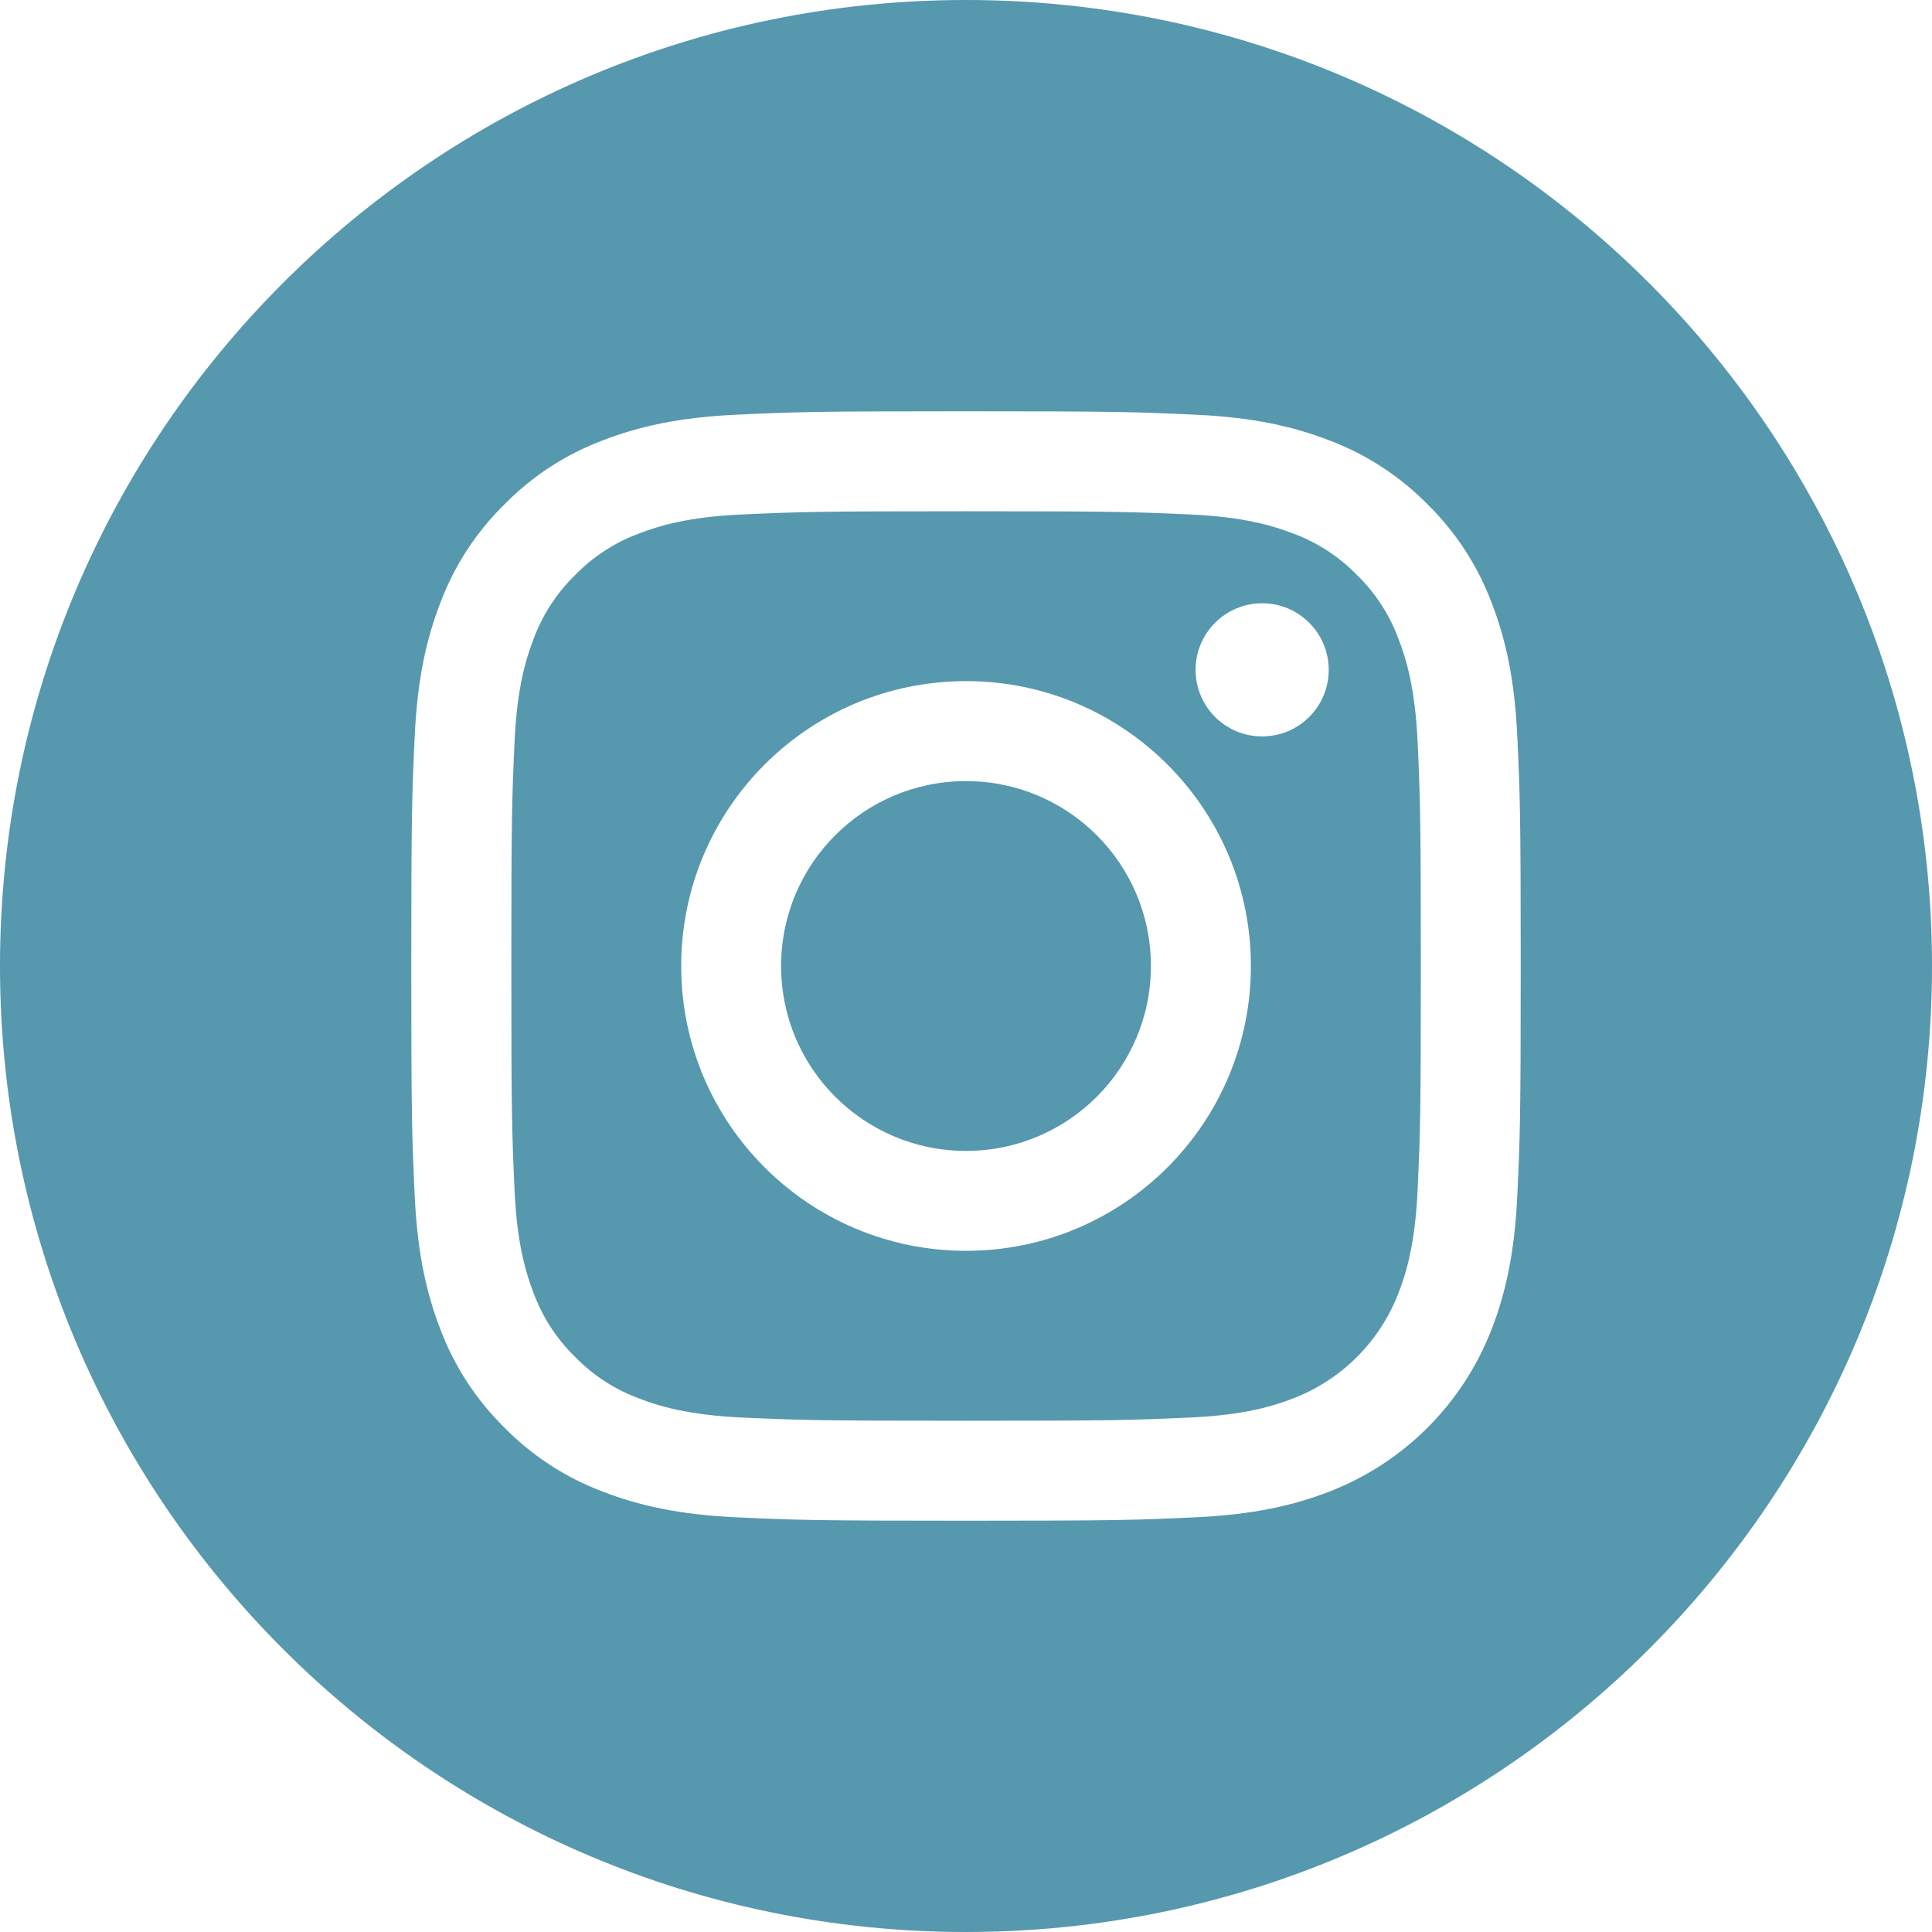
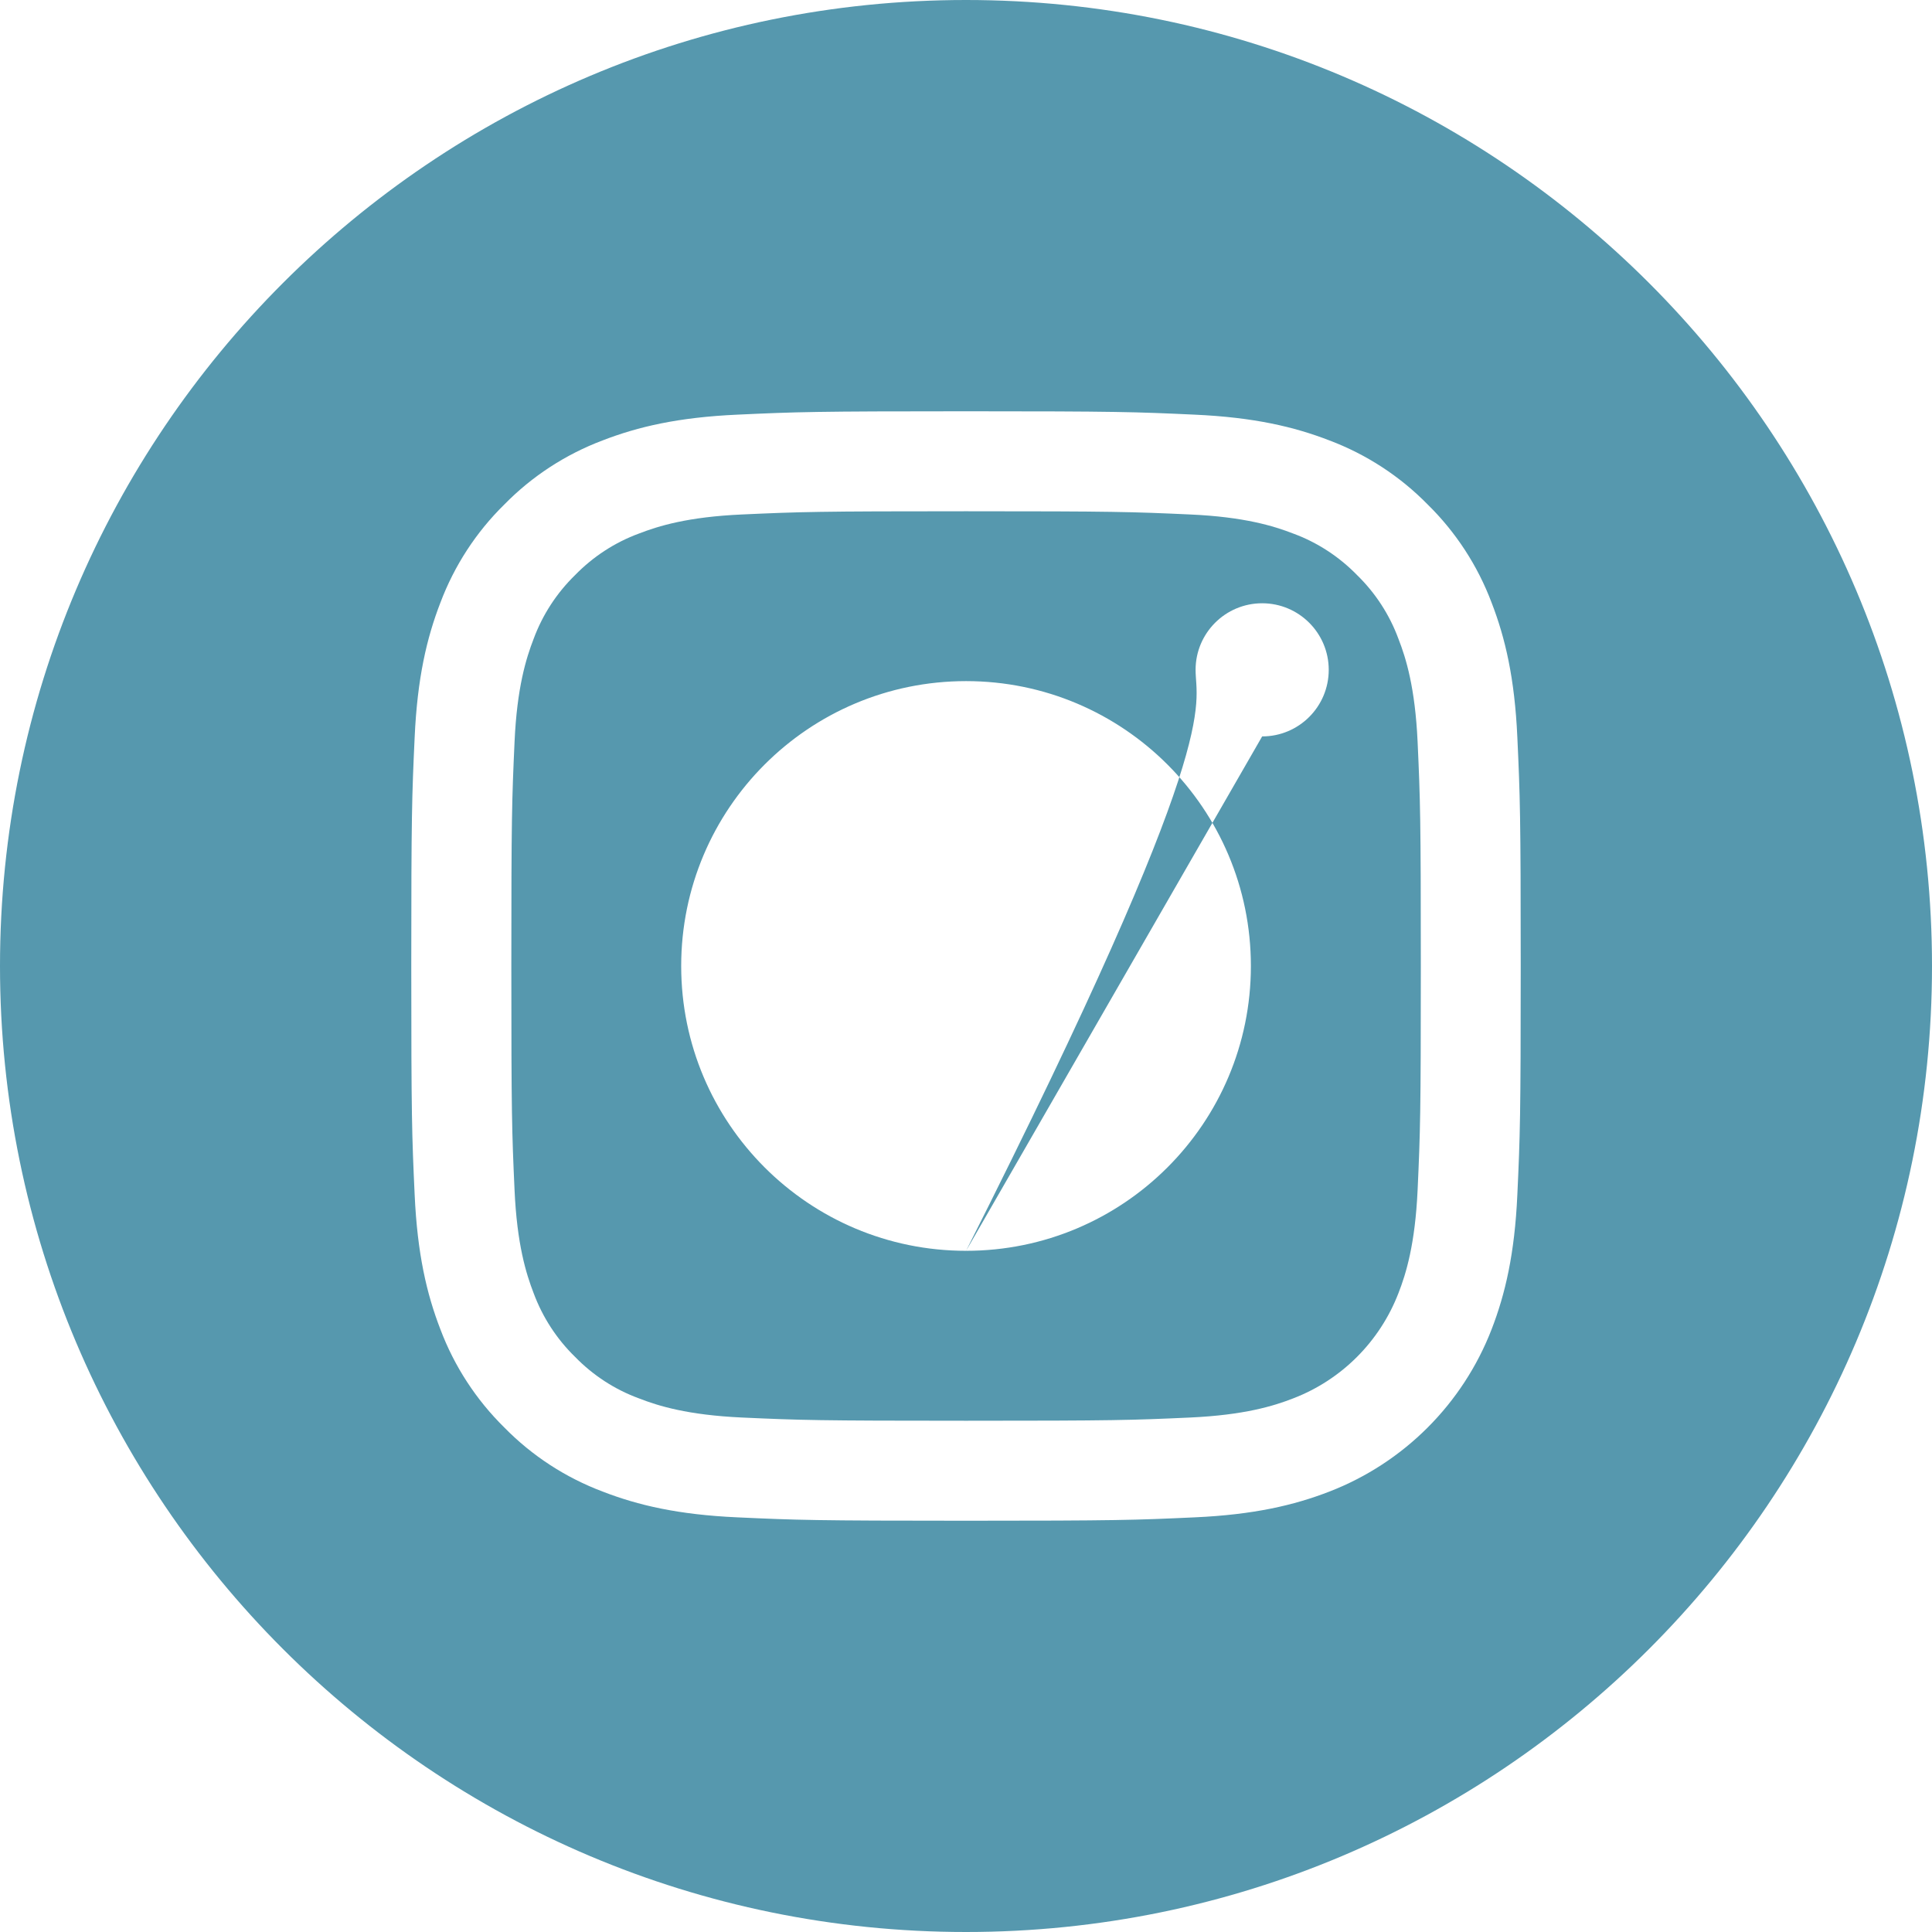
<svg xmlns="http://www.w3.org/2000/svg" width="24" height="24" viewBox="0 0 24 24" fill="none">
-   <path d="M14.297 12C14.297 13.269 13.269 14.297 12 14.297C10.731 14.297 9.703 13.269 9.703 12C9.703 10.731 10.731 9.703 12 9.703C13.269 9.703 14.297 10.731 14.297 12Z" fill="#5698AE" />
-   <path d="M17.372 7.936C17.262 7.637 17.086 7.366 16.857 7.143C16.635 6.915 16.364 6.738 16.065 6.628C15.822 6.534 15.457 6.421 14.785 6.391C14.059 6.358 13.841 6.351 12.001 6.351C10.161 6.351 9.943 6.358 9.216 6.391C8.544 6.421 8.18 6.534 7.937 6.628C7.638 6.738 7.367 6.915 7.145 7.143C6.916 7.366 6.74 7.636 6.629 7.936C6.535 8.179 6.422 8.543 6.392 9.215C6.359 9.942 6.352 10.16 6.352 12C6.352 13.84 6.359 14.057 6.392 14.784C6.422 15.456 6.535 15.821 6.629 16.064C6.74 16.363 6.916 16.634 7.144 16.856C7.367 17.085 7.637 17.261 7.937 17.371C8.18 17.466 8.544 17.578 9.216 17.609C9.943 17.642 10.161 17.649 12.001 17.649C13.841 17.649 14.059 17.642 14.785 17.609C15.457 17.578 15.822 17.466 16.065 17.371C16.666 17.14 17.14 16.665 17.372 16.064C17.467 15.821 17.579 15.456 17.61 14.784C17.643 14.057 17.65 13.84 17.65 12C17.65 10.16 17.643 9.942 17.61 9.215C17.579 8.543 17.467 8.179 17.372 7.936ZM12.001 15.538C10.046 15.538 8.462 13.954 8.462 12C8.462 10.045 10.046 8.461 12.001 8.461C13.955 8.461 15.539 10.045 15.539 12C15.539 13.954 13.955 15.538 12.001 15.538ZM15.679 9.148C15.222 9.148 14.852 8.778 14.852 8.321C14.852 7.865 15.222 7.494 15.679 7.494C16.136 7.494 16.506 7.865 16.506 8.321C16.506 8.778 16.136 9.148 15.679 9.148Z" fill="#5698AE" />
+   <path d="M17.372 7.936C17.262 7.637 17.086 7.366 16.857 7.143C16.635 6.915 16.364 6.738 16.065 6.628C15.822 6.534 15.457 6.421 14.785 6.391C14.059 6.358 13.841 6.351 12.001 6.351C10.161 6.351 9.943 6.358 9.216 6.391C8.544 6.421 8.18 6.534 7.937 6.628C7.638 6.738 7.367 6.915 7.145 7.143C6.916 7.366 6.74 7.636 6.629 7.936C6.535 8.179 6.422 8.543 6.392 9.215C6.359 9.942 6.352 10.16 6.352 12C6.352 13.84 6.359 14.057 6.392 14.784C6.422 15.456 6.535 15.821 6.629 16.064C6.74 16.363 6.916 16.634 7.144 16.856C7.367 17.085 7.637 17.261 7.937 17.371C8.18 17.466 8.544 17.578 9.216 17.609C9.943 17.642 10.161 17.649 12.001 17.649C13.841 17.649 14.059 17.642 14.785 17.609C15.457 17.578 15.822 17.466 16.065 17.371C16.666 17.14 17.14 16.665 17.372 16.064C17.467 15.821 17.579 15.456 17.61 14.784C17.643 14.057 17.65 13.84 17.65 12C17.65 10.16 17.643 9.942 17.61 9.215C17.579 8.543 17.467 8.179 17.372 7.936ZM12.001 15.538C10.046 15.538 8.462 13.954 8.462 12C8.462 10.045 10.046 8.461 12.001 8.461C13.955 8.461 15.539 10.045 15.539 12C15.539 13.954 13.955 15.538 12.001 15.538ZC15.222 9.148 14.852 8.778 14.852 8.321C14.852 7.865 15.222 7.494 15.679 7.494C16.136 7.494 16.506 7.865 16.506 8.321C16.506 8.778 16.136 9.148 15.679 9.148Z" fill="#5698AE" />
  <path d="M12 0C5.374 0 0 5.374 0 12C0 18.626 5.374 24 12 24C18.626 24 24 18.626 24 12C24 5.374 18.626 0 12 0ZM18.849 14.841C18.816 15.574 18.699 16.075 18.529 16.514C18.171 17.439 17.439 18.171 16.514 18.529C16.075 18.699 15.574 18.816 14.841 18.849C14.106 18.883 13.871 18.891 12 18.891C10.129 18.891 9.894 18.883 9.159 18.849C8.426 18.816 7.925 18.699 7.487 18.529C7.027 18.356 6.61 18.085 6.266 17.734C5.916 17.39 5.644 16.973 5.471 16.514C5.301 16.075 5.184 15.574 5.151 14.841C5.117 14.106 5.109 13.871 5.109 12C5.109 10.129 5.117 9.894 5.151 9.159C5.184 8.426 5.301 7.925 5.471 7.486C5.644 7.027 5.915 6.61 6.266 6.266C6.61 5.915 7.027 5.644 7.486 5.471C7.925 5.301 8.426 5.184 9.159 5.151C9.894 5.117 10.129 5.109 12 5.109C13.871 5.109 14.106 5.117 14.841 5.151C15.574 5.184 16.075 5.301 16.514 5.471C16.973 5.644 17.39 5.915 17.734 6.266C18.085 6.61 18.356 7.027 18.529 7.486C18.699 7.925 18.816 8.426 18.849 9.159C18.883 9.894 18.891 10.129 18.891 12C18.891 13.871 18.883 14.106 18.849 14.841Z" fill="#5698AE" />
</svg>